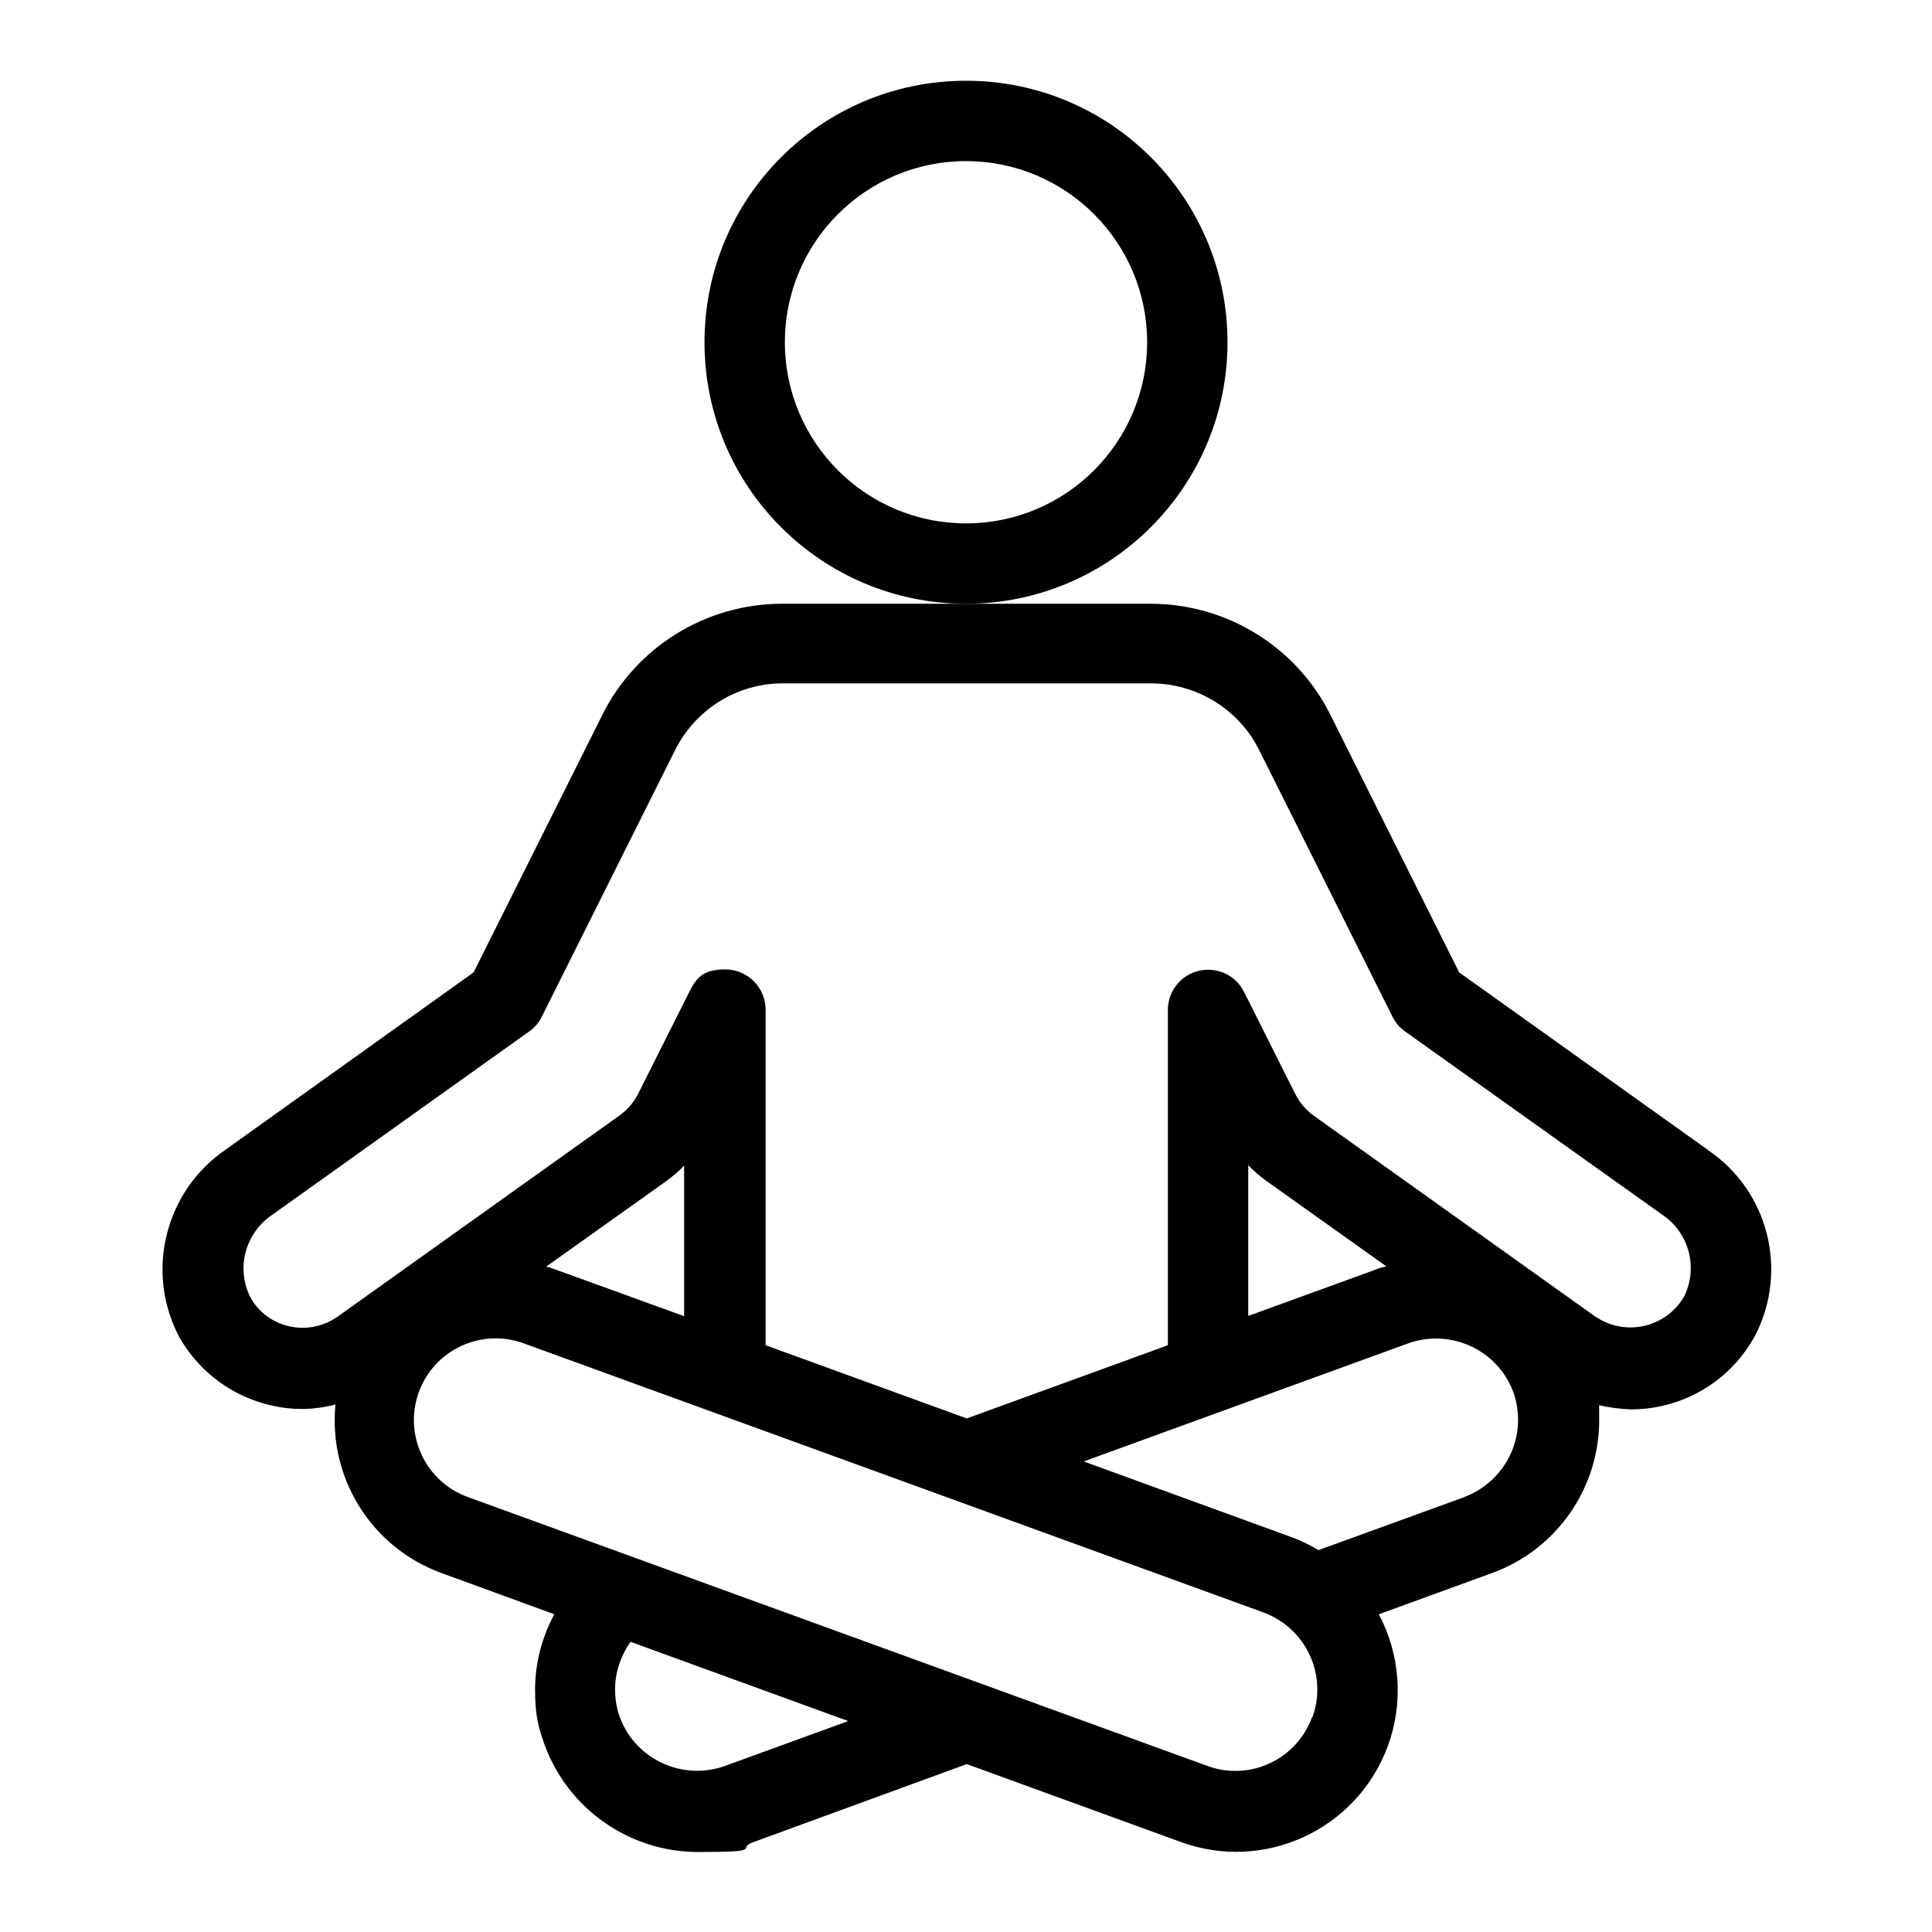
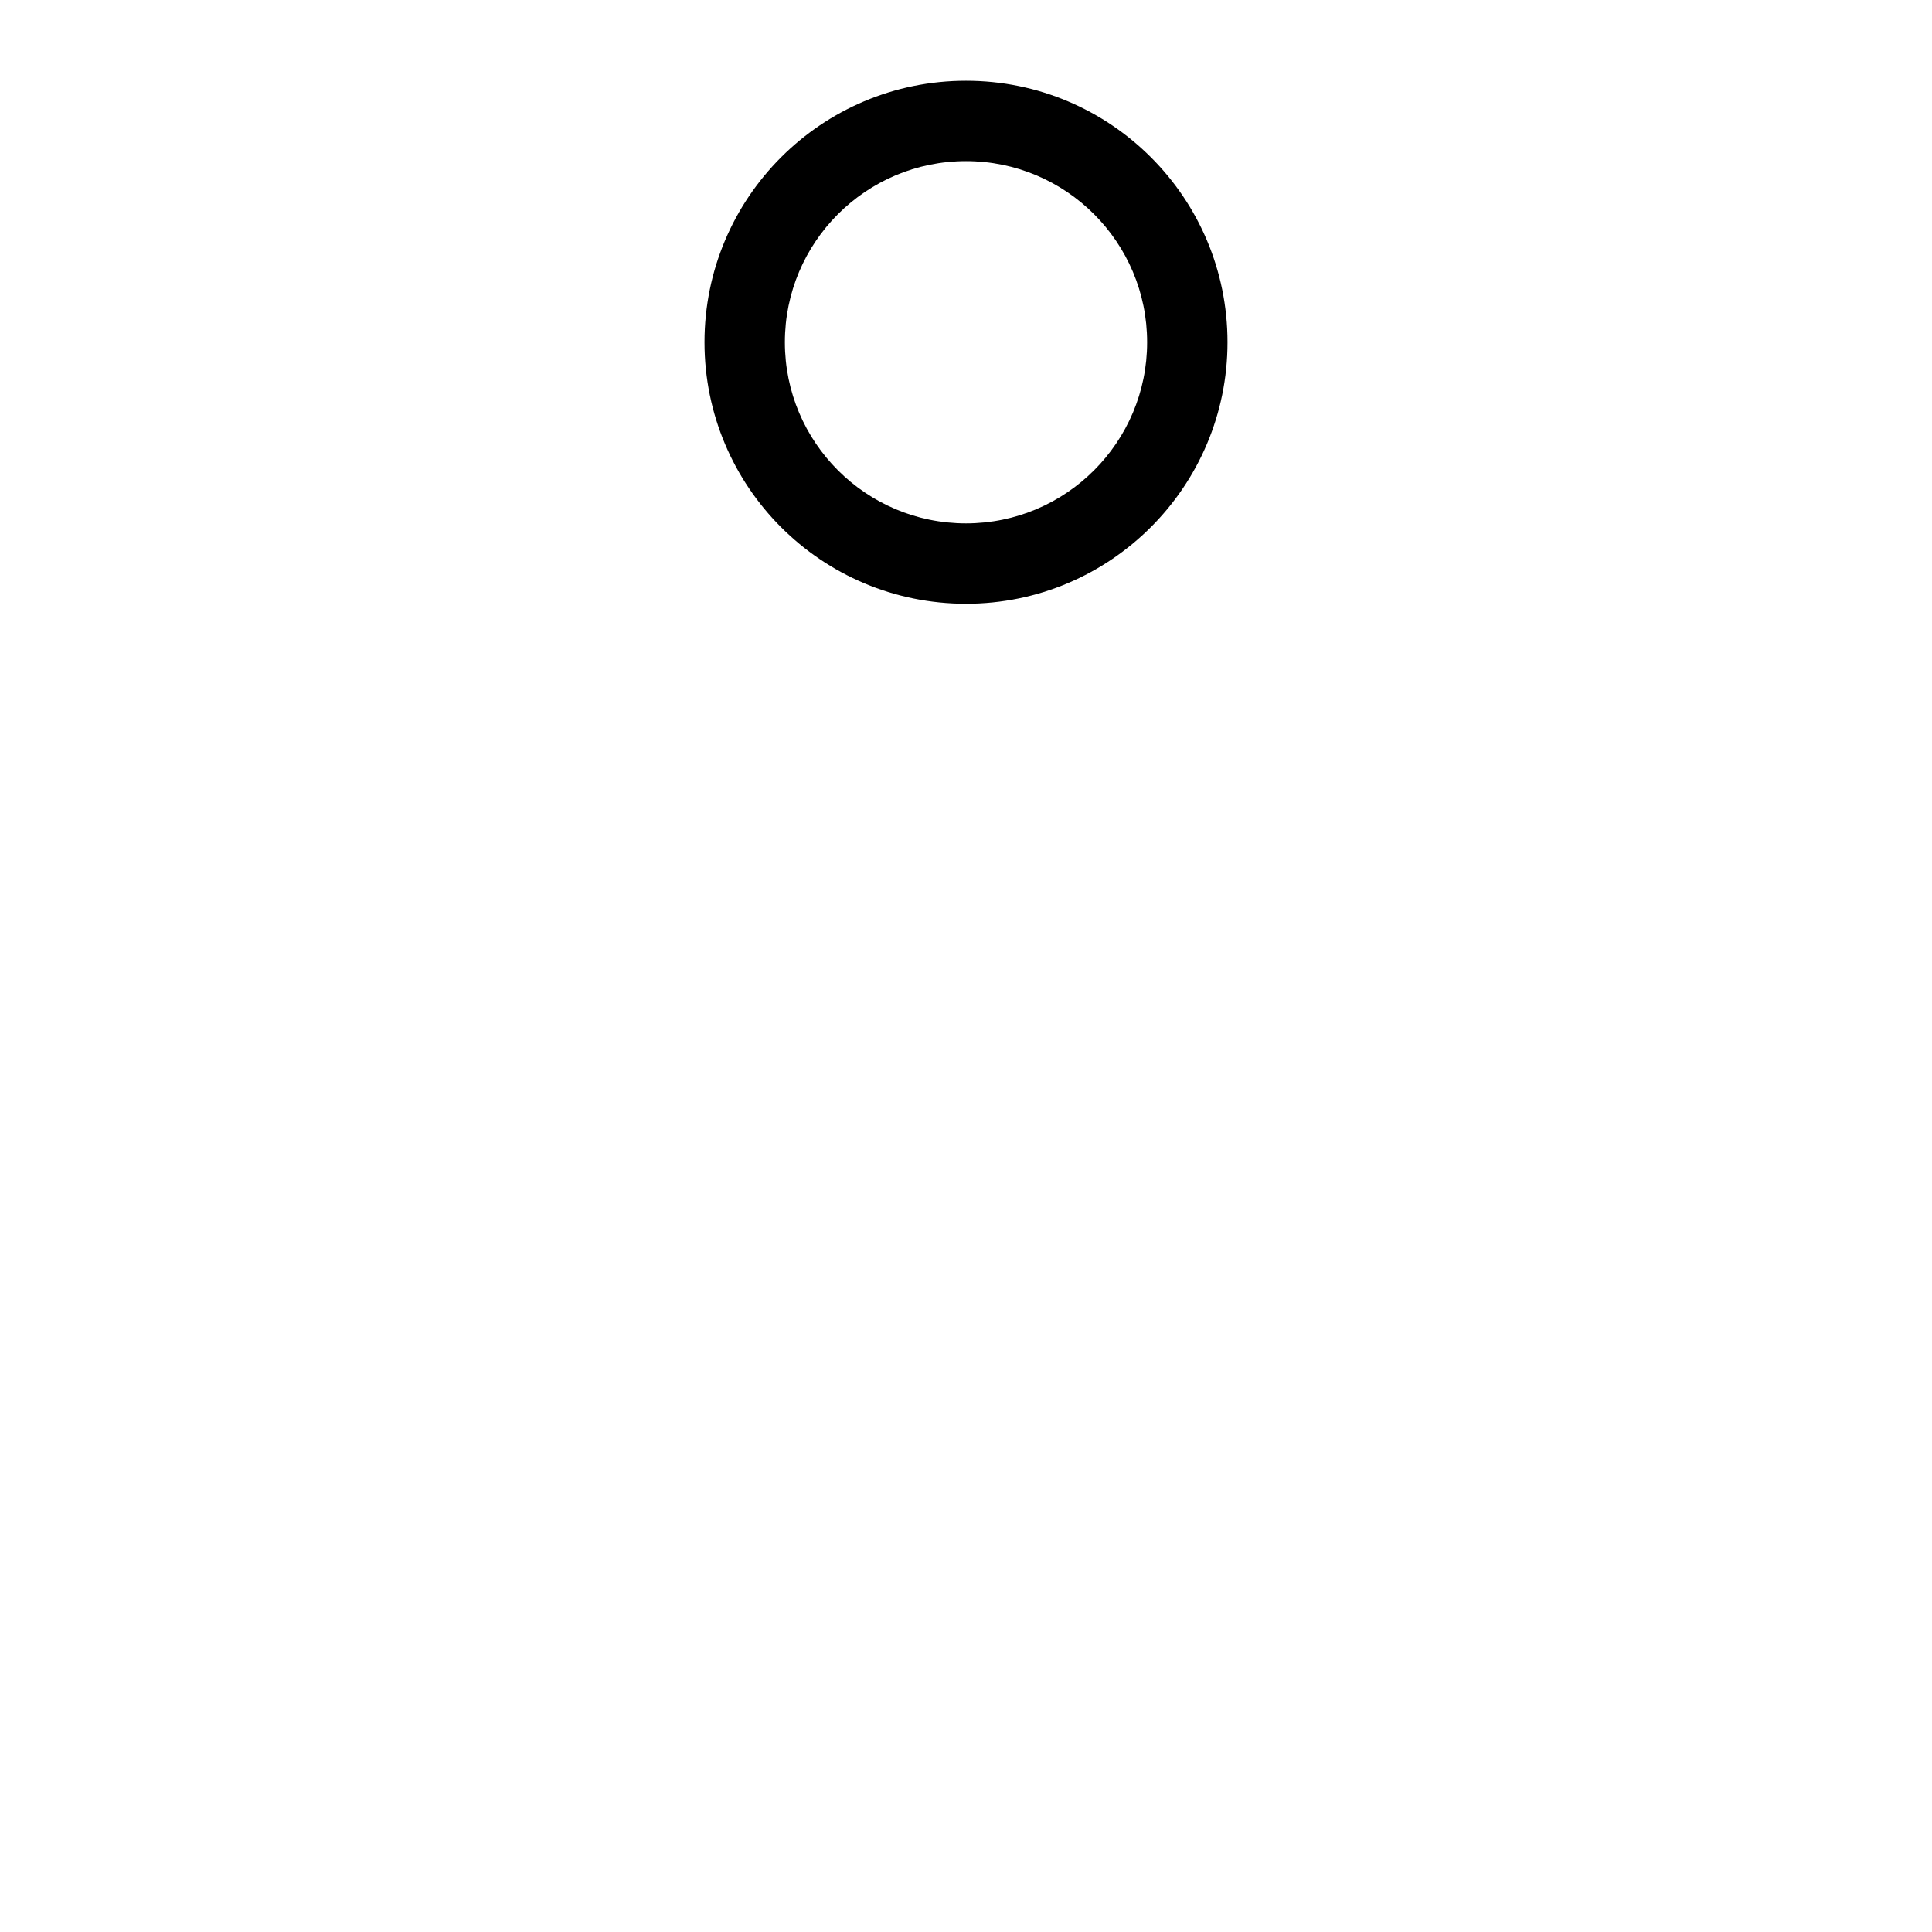
<svg xmlns="http://www.w3.org/2000/svg" id="Ebene_1" version="1.1" viewBox="0 0 512 512">
  <g id="_11_-_20">
    <g id="Yoga">
-       <path d="M452.7,304.8l-66-47.1-34.1-68.2c-9-18.1-27.5-29.5-47.7-29.5h-97.6c-20.2,0-38.7,11.4-47.7,29.5l-34.1,68.2-65.9,47.1c-16,11.1-21.2,32.5-12,49.7,5.3,9.2,14.1,15.7,24.5,18,2.6.6,5.3.9,7.9.9s6-.4,8.9-1.2c-1.9,19.5,9.5,37.8,27.9,44.6l30.1,11c-3.3,6.1-5.1,13-5.1,20s.9,10,2.6,14.8c6.3,16.9,22.5,28.2,40.6,28.2s9.9-.9,14.6-2.6l56.6-20.7,56.6,20.6c22.2,8.2,46.8-3.2,55-25.4,4.2-11.5,3.3-24.2-2.4-34.9l30.2-11c16.9-6.2,28.2-22.4,28.2-40.4s-.2-2.8-.4-4.1c2.9.7,5.8,1.1,8.8,1.2,13.9,0,26.6-7.6,33.1-19.9,8.6-17.1,3.3-37.9-12.5-48.7h-.1ZM181.3,348.8l-35.3-12.8c-.4-.2-.9-.2-1.3-.3l31.6-22.5c1.8-1.3,3.5-2.7,5-4.3v39.9h0ZM192.1,468c-11.2,4-23.6-1.7-27.8-12.8-.9-2.4-1.3-5-1.3-7.5,0-4.5,1.5-8.9,4.1-12.6l57.7,21-32.7,11.9ZM347.7,455.1c-4.1,11.2-16.5,17-27.7,12.9l-196.1-71.3c-11.2-4.1-17-16.5-12.9-27.8,4.1-11.2,16.5-17,27.8-12.9h0l196,71.3c11.2,4.1,17.1,16.5,13,27.8h0ZM388.2,396.7l-38.8,14.1c-2.3-1.4-4.8-2.6-7.3-3.5l-54.9-20,86-31.3c11.2-4,23.6,1.7,27.8,12.8.9,2.4,1.3,5,1.3,7.5,0,9.1-5.7,17.2-14.2,20.4h.1ZM330.8,348.7v-39.9c1.5,1.6,3.2,3,5,4.3l31.6,22.5c-.4.1-.9.2-1.3.3l-35.2,12.8h-.1ZM446.4,343.4c-4.4,7.9-14.4,10.7-22.3,6.3-.4-.2-.8-.5-1.2-.7l-74.7-53.3c-2.1-1.5-3.8-3.5-5-5.9l-13.5-26.9c-2.6-5.3-9-7.4-14.3-4.8-3.6,1.8-5.9,5.5-5.9,9.5v88.9l-53.3,19.4-53.3-19.4v-88.9c0-5.9-4.8-10.7-10.7-10.7s-7.7,2.3-9.5,5.9l-13.5,26.9c-1.2,2.4-2.9,4.4-5,5.9l-74.7,53.3c-7.2,5.1-17.2,3.5-22.3-3.7-.3-.5-.6-1-.9-1.5-3.8-7.7-1.3-17,5.9-21.8l68.1-48.6c1.4-1,2.6-2.4,3.3-3.9l35.3-70.6c5.4-10.8,16.4-17.7,28.5-17.7h97.6c12.1,0,23.3,6.8,28.7,17.7l35.3,70.6c.8,1.6,1.9,2.9,3.3,3.9l68.2,48.6c7,4.7,9.5,13.7,6,21.3h0v.2Z" />
      <path d="M325.3,90.7c0-38.3-31-69.3-69.3-69.3s-69.3,31-69.3,69.3,31,69.3,69.3,69.3,69.3-31.1,69.3-69.3ZM256,138.7c-26.5,0-48-21.5-48-48s21.5-48,48-48,48,21.5,48,48-21.5,48-48,48Z" />
    </g>
  </g>
</svg>